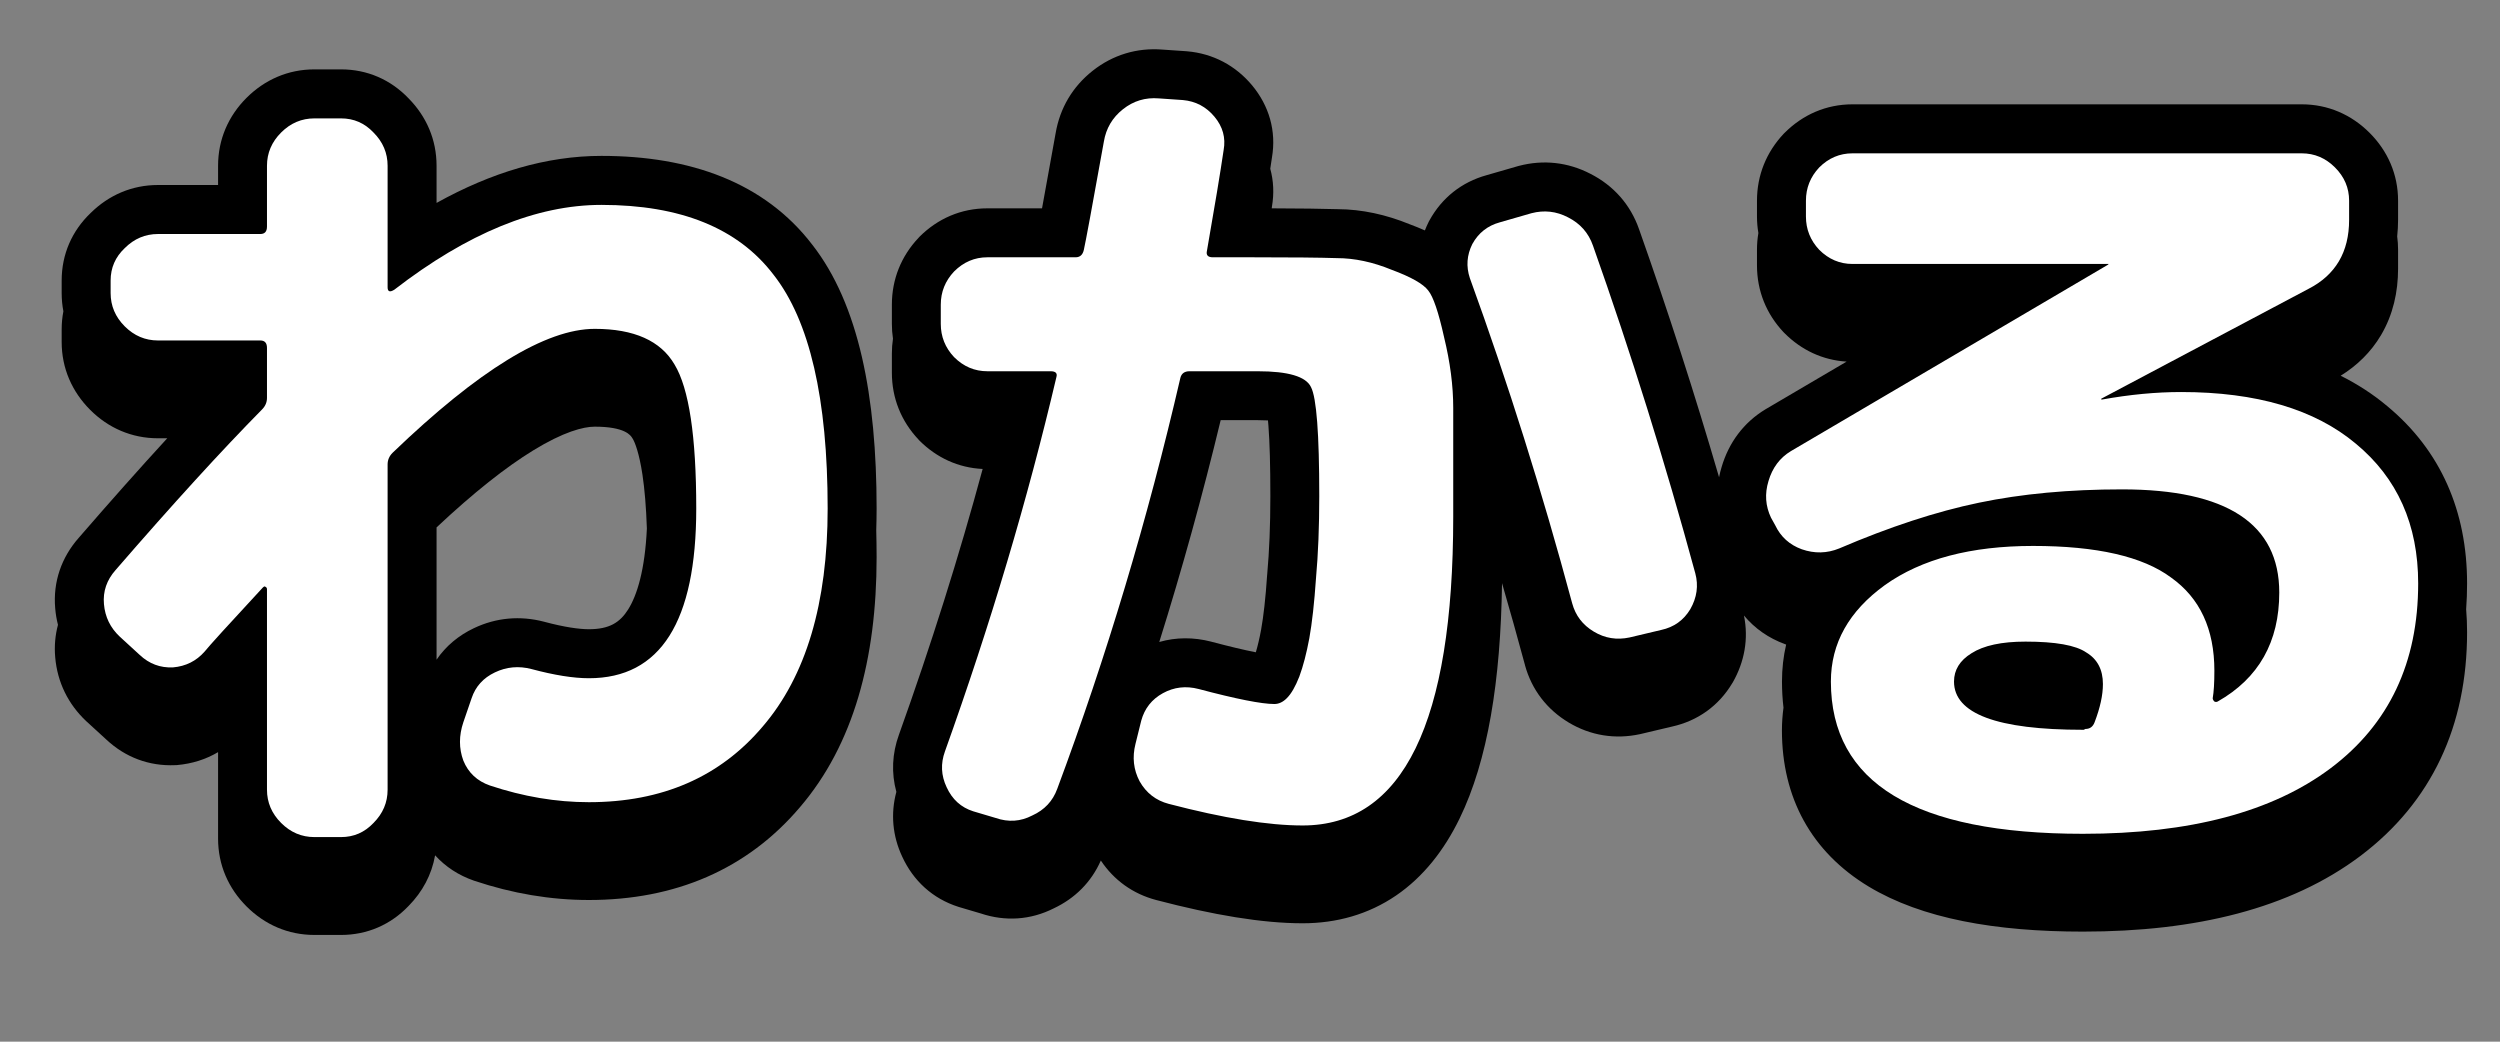
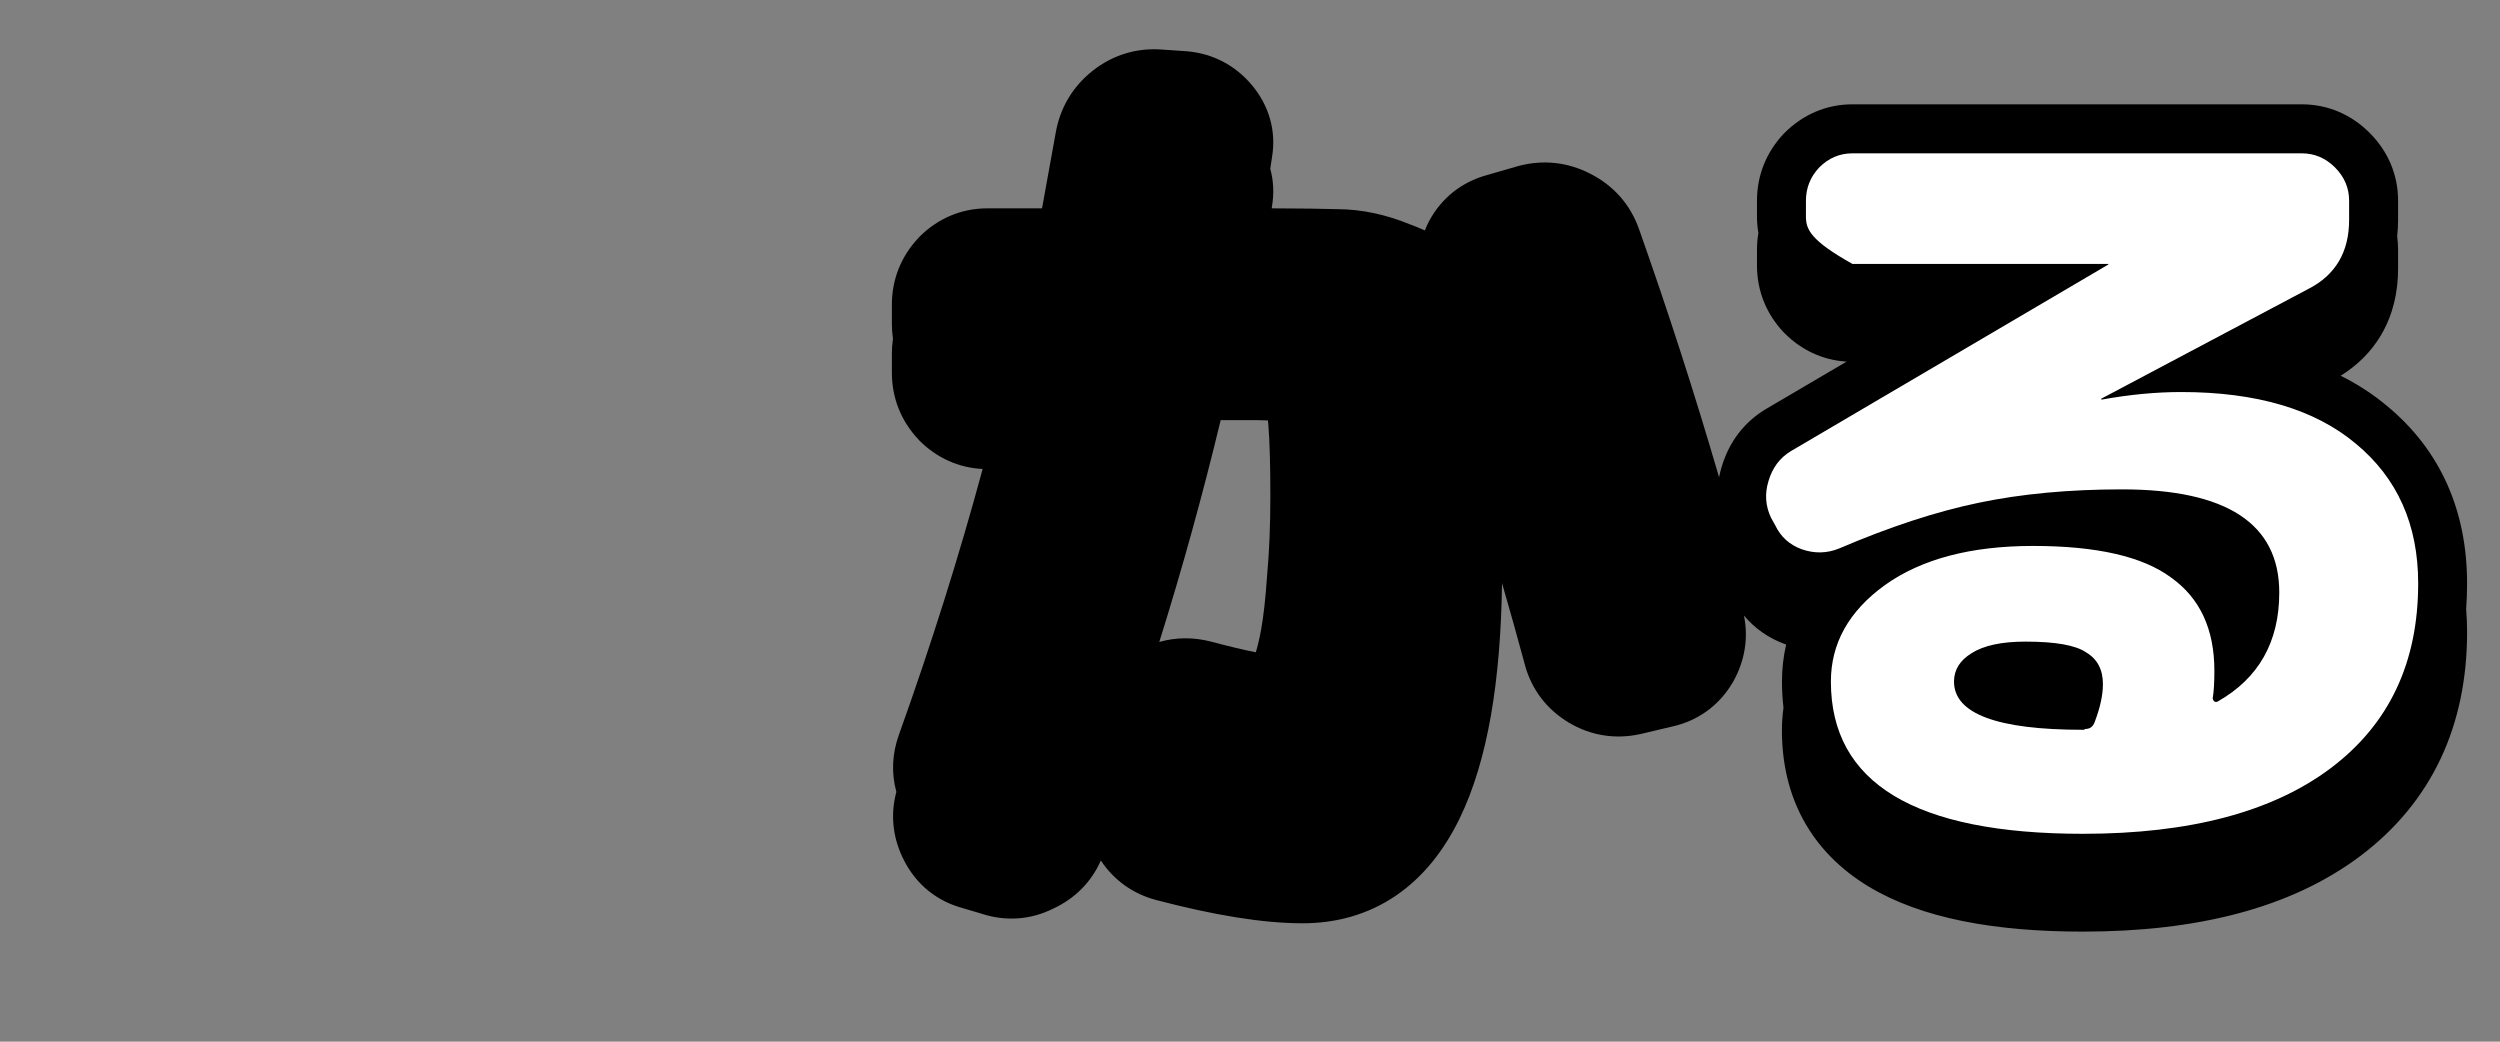
<svg xmlns="http://www.w3.org/2000/svg" width="48" height="20" viewBox="0 0 48 20" fill="none">
  <rect x="0" y="0" width="48" height="20" fill="#808080" stroke="none" />
-   <path fill-rule="evenodd" clip-rule="evenodd" d="M1.512 10.326C1.182 10.7 1.015 11.169 1.06 11.681C1.069 11.789 1.087 11.895 1.113 11.997C1.06 12.194 1.041 12.403 1.06 12.62C1.101 13.098 1.308 13.519 1.655 13.846L2.044 14.202C2.406 14.54 2.863 14.713 3.362 14.691L3.383 14.691L3.403 14.689C3.686 14.664 3.951 14.581 4.187 14.441V16.101C4.187 16.607 4.385 17.055 4.734 17.404C5.082 17.752 5.53 17.951 6.037 17.951H6.548C7.051 17.951 7.501 17.754 7.845 17.394C8.112 17.123 8.289 16.793 8.354 16.422C8.553 16.642 8.805 16.806 9.098 16.908L9.11 16.912C9.837 17.155 10.571 17.28 11.307 17.28C12.955 17.28 14.342 16.698 15.361 15.496C16.387 14.297 16.831 12.652 16.831 10.702C16.831 10.525 16.828 10.351 16.824 10.18C16.828 10.042 16.831 9.903 16.831 9.763C16.831 7.607 16.488 5.842 15.597 4.7C14.679 3.5 13.249 2.993 11.547 2.993C10.489 2.993 9.431 3.313 8.382 3.896V3.182C8.382 2.681 8.187 2.236 7.845 1.889C7.501 1.529 7.051 1.332 6.548 1.332H6.037C5.53 1.332 5.082 1.531 4.733 1.879C4.385 2.227 4.187 2.676 4.187 3.182V3.552H3.034C2.532 3.552 2.088 3.747 1.741 4.089C1.381 4.433 1.184 4.883 1.184 5.386V5.626C1.184 5.746 1.195 5.863 1.217 5.977C1.195 6.09 1.184 6.206 1.184 6.326V6.566C1.184 7.072 1.383 7.52 1.731 7.869C2.079 8.217 2.528 8.415 3.034 8.415H3.211C2.692 8.98 2.126 9.617 1.512 10.326ZM12.059 11.704C12.235 11.425 12.383 10.936 12.42 10.148C12.406 9.737 12.377 9.393 12.335 9.113C12.272 8.698 12.192 8.497 12.149 8.425L12.144 8.418L12.14 8.411C12.109 8.358 11.999 8.192 11.419 8.192C11.2 8.192 10.819 8.291 10.237 8.648C9.715 8.968 9.098 9.454 8.382 10.126L8.382 12.666C8.56 12.404 8.806 12.2 9.099 12.061C9.527 11.857 9.988 11.818 10.442 11.936L10.449 11.938C10.842 12.043 11.122 12.081 11.307 12.081C11.699 12.081 11.901 11.953 12.059 11.704Z" fill="black" />
  <path fill-rule="evenodd" clip-rule="evenodd" d="M33.734 3.853V4.157C33.734 4.265 33.743 4.371 33.761 4.474C33.743 4.578 33.734 4.684 33.734 4.793V5.096C33.734 5.584 33.913 6.027 34.245 6.379L34.255 6.389L34.265 6.399C34.587 6.721 34.995 6.915 35.455 6.943L33.91 7.851L33.903 7.855C33.473 8.113 33.191 8.505 33.055 8.967C33.035 9.032 33.019 9.097 33.006 9.163C32.54 7.564 32.028 5.978 31.471 4.404C31.306 3.929 30.98 3.562 30.534 3.336C30.105 3.114 29.634 3.062 29.166 3.184L29.154 3.187L28.541 3.364C28.065 3.496 27.684 3.798 27.446 4.231L27.437 4.247L27.429 4.263C27.402 4.316 27.379 4.37 27.358 4.424C27.263 4.382 27.164 4.342 27.062 4.304C26.613 4.121 26.151 4.018 25.682 4.016C25.395 4.007 24.971 4.002 24.417 4L24.421 3.968C24.465 3.715 24.452 3.47 24.389 3.24C24.401 3.165 24.412 3.095 24.421 3.028C24.51 2.512 24.364 2.028 24.04 1.638C23.722 1.258 23.291 1.028 22.793 0.985L22.784 0.984L22.318 0.952C21.827 0.913 21.365 1.054 20.979 1.359C20.594 1.663 20.35 2.076 20.268 2.558C20.155 3.186 20.069 3.665 20.007 4H18.958C18.451 4 18.003 4.198 17.654 4.546L17.645 4.556L17.635 4.567C17.303 4.919 17.124 5.361 17.124 5.85V6.217C17.124 6.314 17.131 6.41 17.145 6.503C17.131 6.596 17.124 6.692 17.124 6.789V7.156C17.124 7.645 17.303 8.087 17.635 8.439L17.645 8.45L17.654 8.46C17.982 8.787 18.398 8.982 18.867 9.004C18.413 10.682 17.877 12.383 17.259 14.108C17.128 14.47 17.112 14.844 17.21 15.204C17.098 15.621 17.135 16.049 17.323 16.449C17.535 16.909 17.904 17.253 18.401 17.411L18.41 17.414L18.833 17.539C19.3 17.695 19.786 17.666 20.233 17.44C20.639 17.249 20.954 16.936 21.136 16.522C21.387 16.899 21.752 17.163 22.201 17.281C23.29 17.567 24.235 17.727 25.011 17.727C25.662 17.727 26.273 17.557 26.806 17.193C27.332 16.833 27.729 16.321 28.023 15.718C28.567 14.603 28.813 13.066 28.839 11.197C28.99 11.716 29.137 12.24 29.279 12.767L29.279 12.77C29.409 13.244 29.702 13.622 30.118 13.872C30.538 14.124 31.011 14.199 31.487 14.096L31.496 14.094L32.104 13.95C32.595 13.841 32.999 13.553 33.259 13.118L33.264 13.11L33.27 13.101C33.493 12.709 33.576 12.268 33.484 11.818C33.69 12.066 33.958 12.253 34.273 12.368L34.294 12.376C34.241 12.601 34.214 12.838 34.214 13.085C34.214 13.257 34.224 13.424 34.243 13.587C34.224 13.729 34.213 13.874 34.213 14.024C34.213 15.314 34.777 16.356 35.877 17.021C36.901 17.639 38.315 17.887 39.992 17.887C42.16 17.887 43.975 17.445 45.317 16.436C46.694 15.4 47.368 13.927 47.368 12.14C47.368 11.989 47.362 11.842 47.35 11.697C47.362 11.534 47.368 11.368 47.368 11.2C47.368 9.821 46.866 8.65 45.832 7.795C45.559 7.566 45.261 7.374 44.941 7.214C45.254 7.02 45.522 6.762 45.717 6.432C45.948 6.04 46.043 5.603 46.043 5.16V4.793C46.043 4.706 46.037 4.622 46.026 4.539C46.037 4.434 46.043 4.327 46.043 4.22V3.853C46.043 3.347 45.844 2.898 45.496 2.55C45.148 2.202 44.699 2.003 44.193 2.003H35.568C35.062 2.003 34.613 2.202 34.265 2.55L34.255 2.56L34.245 2.57C33.914 2.923 33.734 3.365 33.734 3.853ZM23.437 8.067C23.089 9.51 22.696 10.93 22.258 12.326C22.581 12.233 22.919 12.233 23.252 12.319L23.255 12.32C23.607 12.413 23.888 12.48 24.103 12.522L24.112 12.524C24.147 12.406 24.182 12.261 24.214 12.086C24.259 11.835 24.299 11.489 24.329 11.04L24.33 11.03L24.331 11.019C24.37 10.585 24.391 10.087 24.391 9.523C24.391 8.937 24.378 8.491 24.354 8.177C24.351 8.139 24.348 8.105 24.345 8.072C24.288 8.069 24.223 8.067 24.148 8.067H23.437Z" fill="black" />
-   <path d="M40.216 13.868C40.322 13.591 40.376 13.347 40.376 13.134C40.376 12.857 40.269 12.654 40.056 12.527C39.854 12.388 39.465 12.319 38.89 12.319C38.432 12.319 38.086 12.393 37.852 12.543C37.629 12.681 37.517 12.862 37.517 13.086C37.517 13.703 38.342 14.012 39.992 14.012C40.003 14.012 40.008 14.012 40.008 14.012L40.04 13.996C40.126 13.996 40.184 13.953 40.216 13.868ZM34.083 10.083L34.003 9.939C33.897 9.716 33.88 9.481 33.955 9.236C34.03 8.981 34.173 8.789 34.386 8.661L40.471 5.084L40.487 5.068H35.568C35.323 5.068 35.11 4.977 34.929 4.796C34.759 4.615 34.674 4.402 34.674 4.157V3.854C34.674 3.609 34.759 3.396 34.929 3.215C35.11 3.034 35.323 2.944 35.568 2.944H44.193C44.438 2.944 44.651 3.034 44.832 3.215C45.013 3.396 45.103 3.609 45.103 3.854V4.221C45.103 4.839 44.842 5.281 44.321 5.547L40.344 7.655V7.671H40.36C40.892 7.575 41.398 7.527 41.877 7.527C43.325 7.527 44.443 7.858 45.231 8.518C46.03 9.178 46.429 10.072 46.429 11.201C46.429 12.724 45.87 13.905 44.752 14.747C43.634 15.588 42.047 16.009 39.992 16.009C36.766 16.009 35.153 15.034 35.153 13.086C35.153 12.351 35.499 11.733 36.191 11.233C36.894 10.732 37.842 10.482 39.034 10.482C40.258 10.482 41.142 10.685 41.685 11.089C42.239 11.483 42.516 12.079 42.516 12.878C42.516 13.112 42.505 13.288 42.484 13.405C42.484 13.426 42.495 13.448 42.516 13.469C42.537 13.48 42.559 13.48 42.58 13.469C43.368 13.022 43.762 12.324 43.762 11.377C43.762 10.056 42.755 9.396 40.743 9.396C39.731 9.396 38.816 9.481 37.996 9.652C37.176 9.822 36.282 10.115 35.313 10.53C35.078 10.626 34.839 10.631 34.594 10.546C34.36 10.461 34.189 10.307 34.083 10.083Z" fill="white" />
-   <path d="M18.958 7.128C18.713 7.128 18.5 7.038 18.319 6.857C18.148 6.676 18.063 6.463 18.063 6.218V5.85C18.063 5.606 18.148 5.393 18.319 5.212C18.5 5.031 18.713 4.94 18.958 4.94H20.651C20.736 4.94 20.789 4.892 20.81 4.796C20.842 4.658 20.97 3.966 21.194 2.72C21.236 2.464 21.359 2.257 21.561 2.097C21.763 1.937 21.992 1.868 22.248 1.889L22.711 1.921C22.956 1.943 23.158 2.049 23.318 2.241C23.478 2.433 23.536 2.645 23.494 2.88C23.43 3.316 23.323 3.96 23.174 4.812C23.153 4.897 23.19 4.94 23.286 4.94H24.053C24.798 4.94 25.336 4.945 25.666 4.956C26.006 4.956 26.358 5.031 26.72 5.18C27.093 5.318 27.327 5.451 27.423 5.579C27.518 5.696 27.62 5.994 27.726 6.473C27.843 6.953 27.902 7.405 27.902 7.831C27.902 8.246 27.902 8.944 27.902 9.923C27.902 13.874 26.938 15.849 25.011 15.849C24.351 15.849 23.494 15.71 22.439 15.434C22.195 15.37 22.008 15.226 21.881 15.002C21.763 14.779 21.737 14.539 21.801 14.284L21.912 13.836C21.976 13.602 22.115 13.426 22.328 13.309C22.541 13.192 22.77 13.165 23.015 13.229C23.738 13.421 24.223 13.517 24.468 13.517C24.553 13.517 24.633 13.48 24.707 13.405C24.793 13.32 24.872 13.181 24.947 12.99C25.022 12.787 25.085 12.543 25.139 12.255C25.192 11.957 25.235 11.574 25.267 11.105C25.309 10.637 25.33 10.11 25.33 9.524C25.33 8.331 25.277 7.634 25.171 7.432C25.075 7.229 24.734 7.128 24.148 7.128H22.839C22.743 7.128 22.684 7.171 22.663 7.256C22.035 9.971 21.247 12.601 20.299 15.146C20.214 15.38 20.054 15.551 19.82 15.657C19.596 15.774 19.362 15.79 19.117 15.705L18.686 15.577C18.452 15.503 18.282 15.348 18.175 15.114C18.069 14.89 18.058 14.662 18.143 14.427C19.016 11.989 19.73 9.593 20.283 7.24C20.305 7.165 20.267 7.128 20.172 7.128H18.958ZM30.186 11.584C29.611 9.444 28.956 7.362 28.221 5.339C28.147 5.116 28.163 4.897 28.269 4.685C28.386 4.472 28.562 4.333 28.796 4.269L29.403 4.094C29.648 4.03 29.882 4.056 30.106 4.173C30.34 4.291 30.5 4.472 30.585 4.716C31.32 6.793 31.975 8.89 32.55 11.009C32.613 11.244 32.581 11.473 32.454 11.696C32.326 11.909 32.14 12.042 31.895 12.095L31.288 12.239C31.043 12.292 30.814 12.255 30.601 12.127C30.388 12 30.25 11.819 30.186 11.584Z" fill="white" />
-   <path d="M2.219 10.945C3.316 9.678 4.253 8.651 5.03 7.863C5.094 7.799 5.126 7.724 5.126 7.639V6.681C5.126 6.585 5.084 6.537 4.998 6.537H3.034C2.789 6.537 2.576 6.447 2.395 6.266C2.214 6.085 2.124 5.872 2.124 5.627V5.387C2.124 5.142 2.214 4.935 2.395 4.764C2.576 4.583 2.789 4.493 3.034 4.493H4.998C5.084 4.493 5.126 4.445 5.126 4.349V3.183C5.126 2.938 5.217 2.725 5.398 2.544C5.579 2.363 5.792 2.273 6.037 2.273H6.548C6.793 2.273 7 2.363 7.171 2.544C7.352 2.725 7.442 2.938 7.442 3.183V5.515C7.442 5.6 7.485 5.616 7.57 5.563C8.975 4.477 10.301 3.934 11.547 3.934C13.069 3.934 14.171 4.381 14.853 5.276C15.545 6.159 15.891 7.655 15.891 9.764C15.891 11.584 15.476 12.979 14.645 13.948C13.825 14.917 12.713 15.402 11.307 15.402C10.679 15.402 10.046 15.295 9.407 15.082C9.162 14.997 8.991 14.837 8.896 14.603C8.81 14.369 8.81 14.124 8.896 13.868L9.055 13.405C9.13 13.181 9.279 13.016 9.502 12.91C9.726 12.803 9.96 12.782 10.205 12.846C10.642 12.963 11.009 13.022 11.307 13.022C12.681 13.022 13.368 11.936 13.368 9.764C13.368 8.379 13.229 7.458 12.952 7C12.686 6.543 12.175 6.314 11.419 6.314C10.482 6.314 9.188 7.107 7.538 8.693C7.474 8.757 7.442 8.832 7.442 8.917V15.162C7.442 15.407 7.352 15.62 7.171 15.801C7 15.982 6.793 16.072 6.548 16.072H6.037C5.792 16.072 5.579 15.982 5.398 15.801C5.217 15.62 5.126 15.407 5.126 15.162V11.313C5.126 11.291 5.116 11.275 5.094 11.265C5.084 11.254 5.068 11.26 5.046 11.281C4.386 11.994 4.013 12.404 3.928 12.511C3.769 12.692 3.566 12.793 3.321 12.814C3.076 12.825 2.864 12.745 2.683 12.575L2.299 12.223C2.118 12.053 2.017 11.845 1.996 11.6C1.974 11.355 2.049 11.137 2.219 10.945Z" fill="white" />
+   <path d="M40.216 13.868C40.322 13.591 40.376 13.347 40.376 13.134C40.376 12.857 40.269 12.654 40.056 12.527C39.854 12.388 39.465 12.319 38.89 12.319C38.432 12.319 38.086 12.393 37.852 12.543C37.629 12.681 37.517 12.862 37.517 13.086C37.517 13.703 38.342 14.012 39.992 14.012C40.003 14.012 40.008 14.012 40.008 14.012L40.04 13.996C40.126 13.996 40.184 13.953 40.216 13.868ZM34.083 10.083L34.003 9.939C33.897 9.716 33.88 9.481 33.955 9.236C34.03 8.981 34.173 8.789 34.386 8.661L40.471 5.084L40.487 5.068H35.568C34.759 4.615 34.674 4.402 34.674 4.157V3.854C34.674 3.609 34.759 3.396 34.929 3.215C35.11 3.034 35.323 2.944 35.568 2.944H44.193C44.438 2.944 44.651 3.034 44.832 3.215C45.013 3.396 45.103 3.609 45.103 3.854V4.221C45.103 4.839 44.842 5.281 44.321 5.547L40.344 7.655V7.671H40.36C40.892 7.575 41.398 7.527 41.877 7.527C43.325 7.527 44.443 7.858 45.231 8.518C46.03 9.178 46.429 10.072 46.429 11.201C46.429 12.724 45.87 13.905 44.752 14.747C43.634 15.588 42.047 16.009 39.992 16.009C36.766 16.009 35.153 15.034 35.153 13.086C35.153 12.351 35.499 11.733 36.191 11.233C36.894 10.732 37.842 10.482 39.034 10.482C40.258 10.482 41.142 10.685 41.685 11.089C42.239 11.483 42.516 12.079 42.516 12.878C42.516 13.112 42.505 13.288 42.484 13.405C42.484 13.426 42.495 13.448 42.516 13.469C42.537 13.48 42.559 13.48 42.58 13.469C43.368 13.022 43.762 12.324 43.762 11.377C43.762 10.056 42.755 9.396 40.743 9.396C39.731 9.396 38.816 9.481 37.996 9.652C37.176 9.822 36.282 10.115 35.313 10.53C35.078 10.626 34.839 10.631 34.594 10.546C34.36 10.461 34.189 10.307 34.083 10.083Z" fill="white" />
</svg>